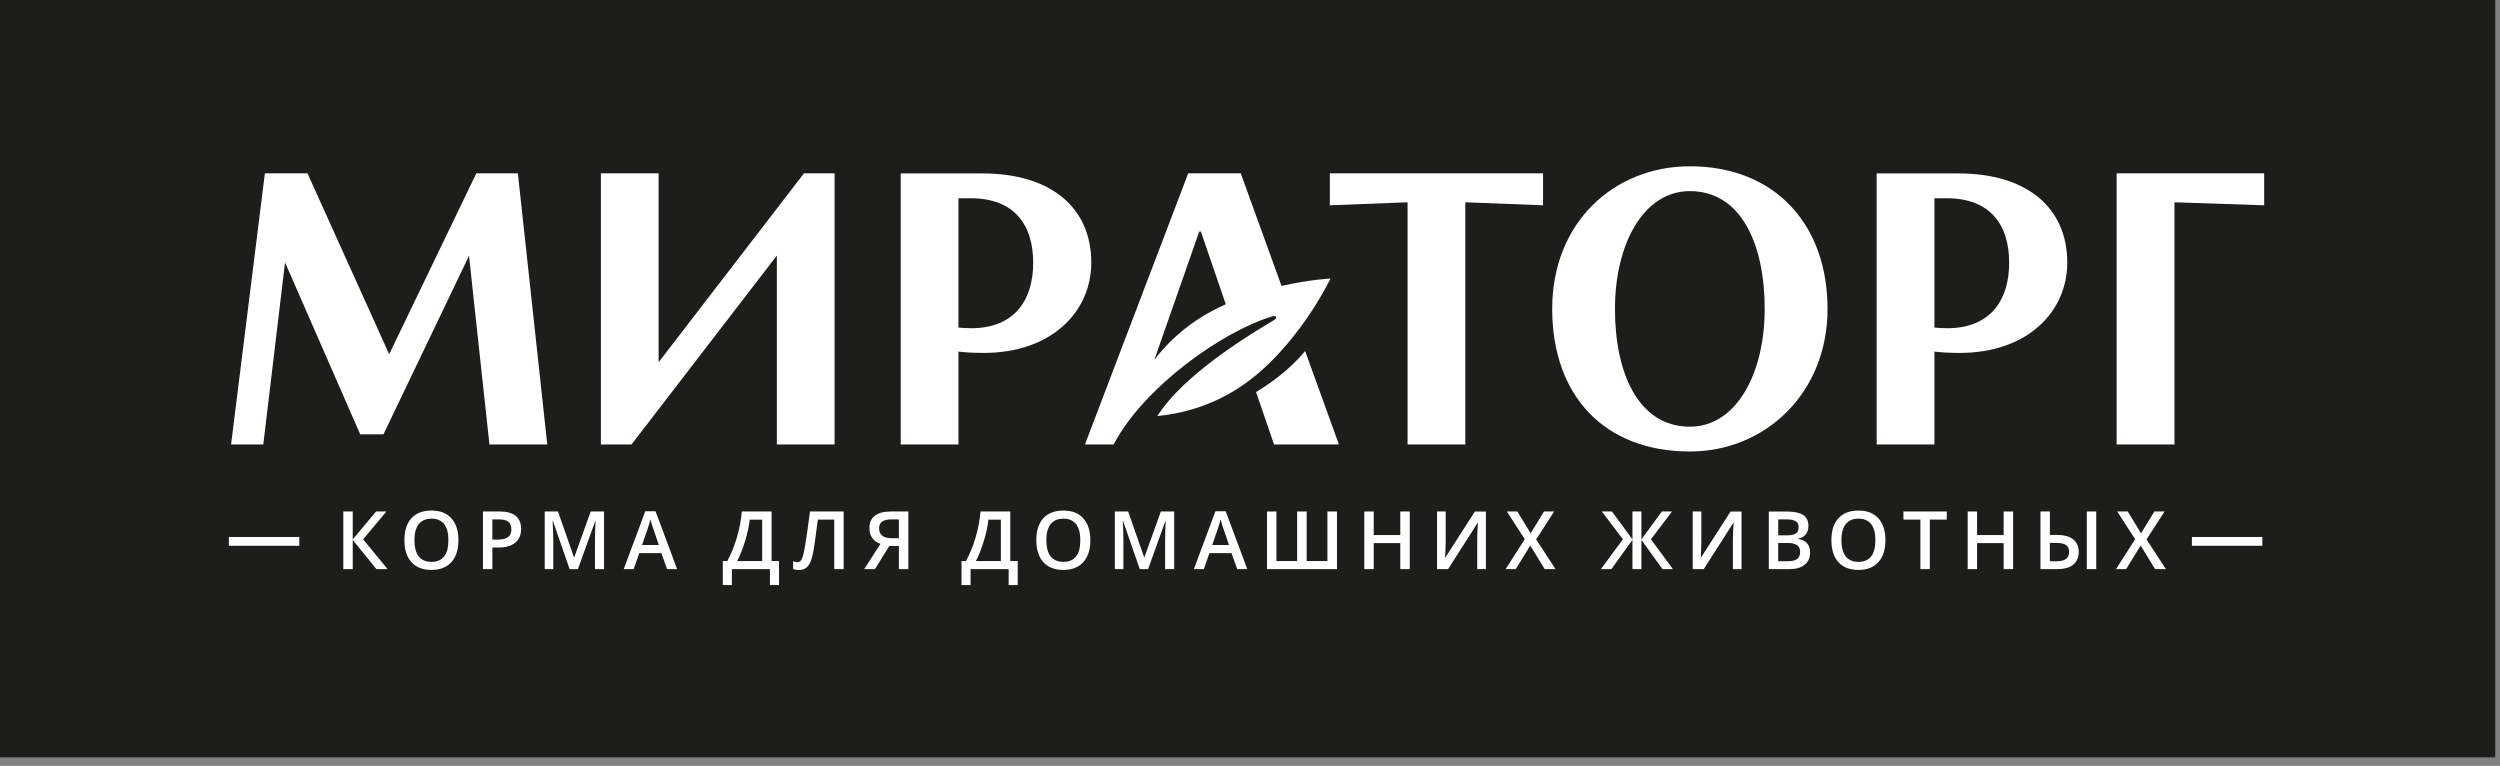
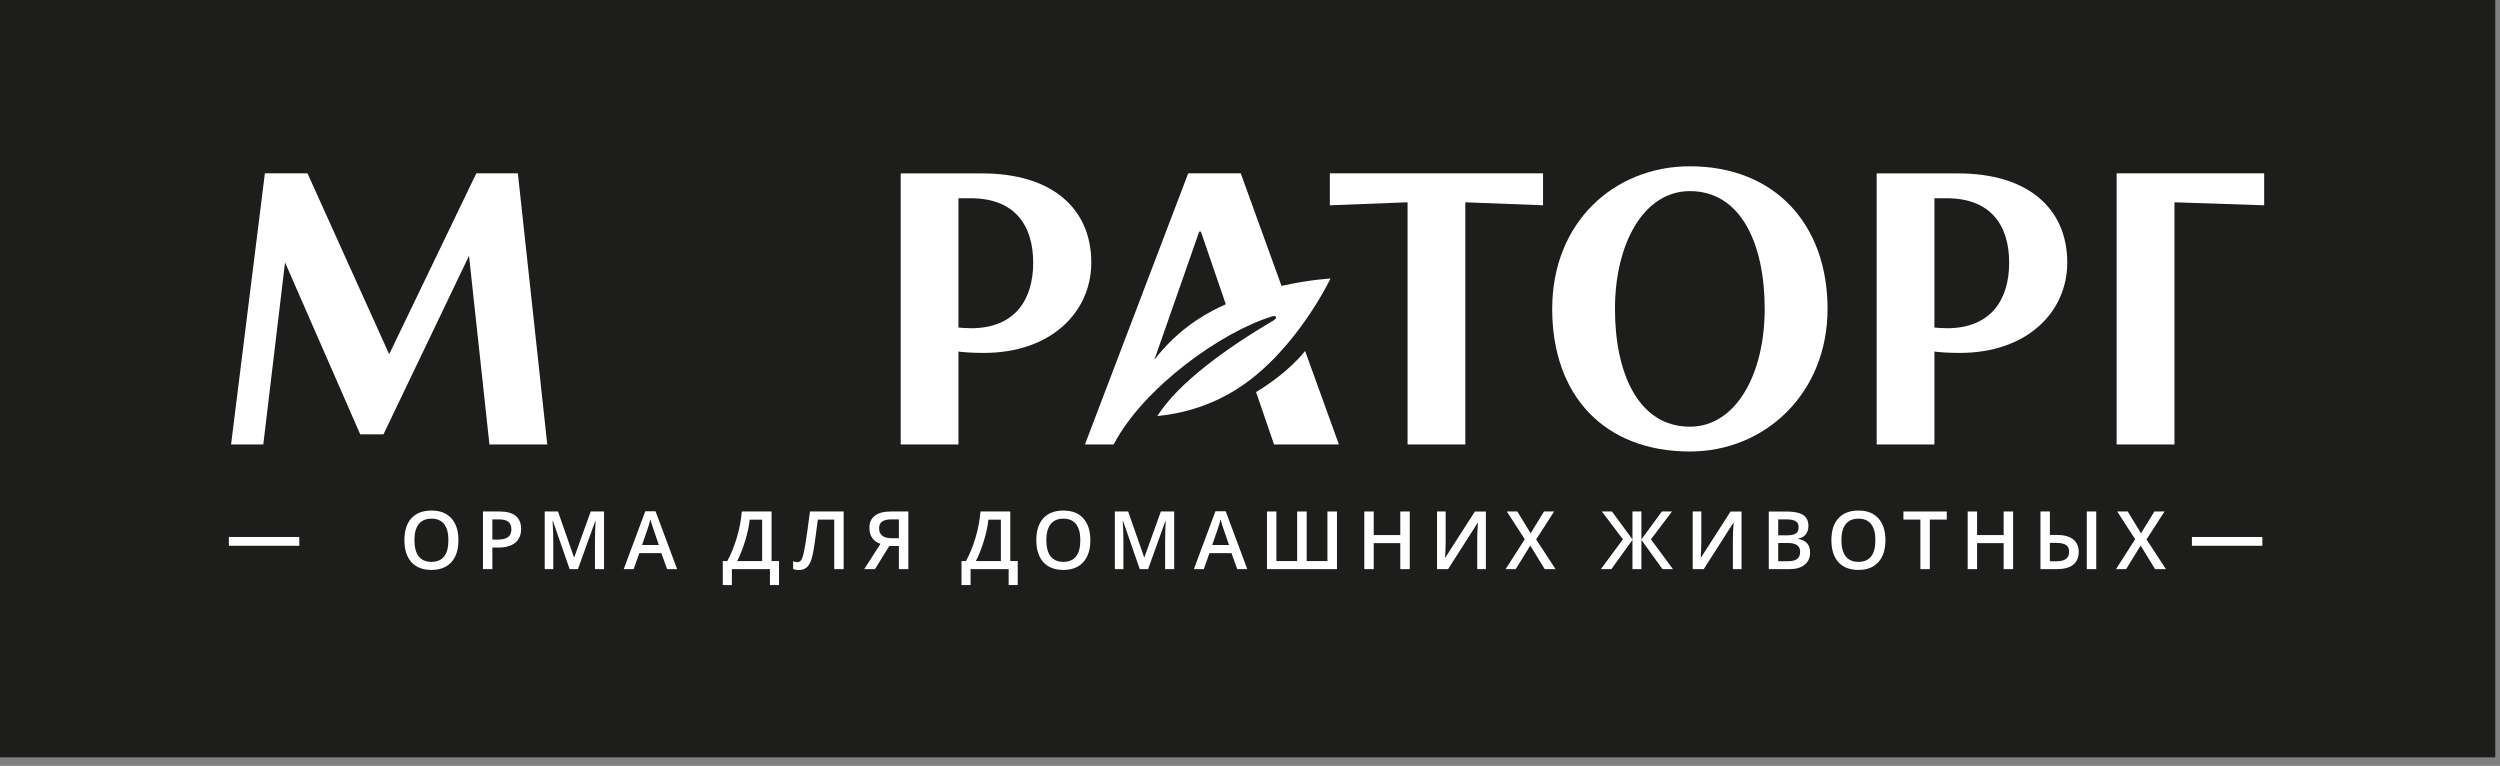
<svg xmlns="http://www.w3.org/2000/svg" width="284" height="87" viewBox="0 0 284 87" fill="none">
  <rect x="0" y="0" width="284" height="87" fill="#808080" stroke="none" />
  <g clip-path="url(#clip0_744_3)">
    <path d="M283.46 0H0V86.03H283.46V0Z" fill="#1D1D1B" />
    <path d="M151.07 23.321L159.9 22.981V50.491H166.46V22.981L175.29 23.321V19.691H151.07V23.321Z" fill="white" />
    <path d="M240.45 19.691V50.491H247.02V22.981L257.21 23.321V19.691H240.45Z" fill="white" />
-     <path d="M74.82 41.151V19.691H68.26V50.491H71.74L88.25 29.031V50.491H94.81V19.691H91.33L74.82 41.151Z" fill="white" />
    <path d="M151.14 31.641C151.14 31.641 148.76 31.761 145.58 32.481L140.95 19.691H134.98L123.25 50.491H126.51C129.94 43.951 138.88 37.631 144.56 35.931C144.98 35.801 145.14 36.121 144.7 36.381C139.29 39.581 133.91 43.441 131.47 47.261C133.99 47.021 137.49 46.231 140.94 43.921C147.37 39.611 151.15 31.631 151.15 31.631L151.14 31.641ZM135.89 36.401C133.88 37.751 132.34 39.311 131.17 40.831H131.15L136.23 26.311H136.42L139.25 34.561C138.09 35.081 136.95 35.691 135.88 36.411L135.89 36.401Z" fill="white" />
    <path d="M142.69 44.541L144.73 50.491H152.1L148.26 39.871C146.48 42.081 144.02 43.731 142.69 44.541Z" fill="white" />
    <path d="M191.97 18.891C183.4 18.891 176.33 25.221 176.33 35.091C176.33 44.961 182.27 51.291 191.97 51.291C200.54 51.291 207.61 44.651 207.61 35.091C207.61 25.531 201.67 18.891 191.97 18.891ZM191.97 48.471C186.17 48.471 183.46 42.481 183.46 35.091C183.46 27.701 186.71 21.711 191.97 21.711C197.77 21.711 200.47 27.701 200.47 35.091C200.47 42.481 197.22 48.471 191.97 48.471Z" fill="white" />
    <path d="M54.11 19.691L44.21 40.241L34.93 19.691H30.09L26.25 50.491H29.91L32.38 29.811L40.92 49.341H43.56L53.28 29.061L55.6 50.491H62.17L58.83 19.691H54.11Z" fill="white" />
    <path d="M222.49 19.701H213.19V50.491H219.75V39.941C220.51 40.031 221.47 40.091 222.63 40.091C230.3 40.091 234.84 35.431 234.84 29.831C234.84 23.561 230.23 19.701 222.48 19.701H222.49ZM221.14 37.281C220.67 37.281 220.2 37.251 219.75 37.211V22.521H221.14C226.27 22.521 228.24 25.731 228.24 29.841C228.24 33.951 226.26 37.291 221.14 37.291V37.281Z" fill="white" />
    <path d="M111.62 19.701H102.32V50.491H108.88V39.941C109.65 40.031 110.6 40.091 111.76 40.091C119.43 40.091 123.97 35.431 123.97 29.831C123.97 23.561 119.36 19.701 111.61 19.701H111.62ZM110.27 37.281C109.8 37.281 109.33 37.251 108.88 37.211V22.521H110.27C115.4 22.521 117.37 25.731 117.37 29.841C117.37 33.951 115.39 37.291 110.27 37.291V37.281Z" fill="white" />
-     <path d="M44.024 64.653H42.765L40.07 61.333V64.653H39V58.105H40.07V61.277L42.721 58.105H43.895L41.253 61.267L44.026 64.653H44.024Z" fill="white" />
    <path d="M52.078 61.37C52.078 62.436 51.811 63.265 51.279 63.856C50.746 64.447 49.992 64.743 49.015 64.743C48.038 64.743 47.268 64.45 46.737 63.862C46.208 63.276 45.941 62.441 45.941 61.36C45.941 60.28 46.208 59.449 46.74 58.87C47.273 58.29 48.033 58 49.021 58C50.009 58 50.746 58.295 51.279 58.882C51.811 59.47 52.076 60.298 52.076 61.368L52.078 61.37ZM47.079 61.37C47.079 62.176 47.241 62.788 47.567 63.203C47.893 63.619 48.375 63.829 49.013 63.829C49.651 63.829 50.129 63.623 50.453 63.211C50.778 62.799 50.938 62.186 50.938 61.37C50.938 60.554 50.778 59.958 50.456 59.542C50.135 59.128 49.658 58.92 49.021 58.92C48.385 58.92 47.895 59.128 47.567 59.542C47.241 59.957 47.077 60.566 47.077 61.37H47.079Z" fill="white" />
    <path d="M59.197 60.084C59.197 60.768 58.974 61.292 58.526 61.656C58.079 62.02 57.441 62.203 56.614 62.203H55.933V64.653H54.863V58.105H56.749C57.567 58.105 58.179 58.273 58.587 58.606C58.995 58.94 59.199 59.434 59.199 60.084H59.197ZM55.931 61.302H56.5C57.05 61.302 57.453 61.206 57.71 61.015C57.967 60.825 58.094 60.525 58.094 60.119C58.094 59.742 57.979 59.462 57.749 59.278C57.519 59.093 57.162 59 56.675 59H55.931V61.302Z" fill="white" />
    <path d="M64.71 64.653L62.812 59.185H62.775C62.826 59.998 62.851 60.758 62.851 61.469V64.653H61.879V58.105H63.388L65.206 63.314H65.233L67.105 58.105H68.618V64.653H67.588V61.415C67.588 61.089 67.596 60.666 67.613 60.144C67.629 59.621 67.643 59.304 67.656 59.194H67.62L65.653 64.654H64.708L64.71 64.653Z" fill="white" />
    <path d="M75.782 64.652L75.128 62.834H72.625L71.983 64.652H70.856L73.305 58.078H74.469L76.919 64.652H75.782ZM74.846 61.911L74.233 60.128C74.189 60.008 74.126 59.821 74.047 59.564C73.968 59.307 73.913 59.12 73.883 59C73.803 59.367 73.685 59.769 73.529 60.205L72.938 61.911H74.846Z" fill="white" />
    <path d="M82.111 63.736H82.617C83.05 62.945 83.412 62.056 83.705 61.07C83.998 60.086 84.186 59.096 84.269 58.105H87.65V63.736H88.496V66.46H87.466V64.654H83.14V66.46H82.109V63.736H82.111ZM85.166 59.033C85.1 59.711 84.933 60.497 84.665 61.392C84.395 62.287 84.09 63.068 83.746 63.736H86.582V59.033H85.167H85.166Z" fill="white" />
    <path d="M95.841 64.654H94.77V59.024H92.907C92.67 60.935 92.481 62.235 92.339 62.925C92.198 63.615 91.998 64.095 91.741 64.365C91.484 64.635 91.144 64.765 90.72 64.757C90.502 64.757 90.295 64.719 90.098 64.645V63.753C90.268 63.827 90.433 63.865 90.596 63.865C90.81 63.865 90.978 63.736 91.1 63.477C91.221 63.219 91.353 62.649 91.498 61.765C91.643 60.881 91.815 59.662 92.015 58.105H95.84V64.653L95.841 64.654Z" fill="white" />
    <path d="M101.019 62.028L99.398 64.653H98.176L100.021 61.782C99.184 61.493 98.767 60.885 98.767 59.955C98.767 59.355 98.975 58.896 99.389 58.58C99.803 58.263 100.414 58.105 101.221 58.105H103.187V64.653H102.113V62.028H101.019ZM102.113 59H101.262C100.811 59 100.465 59.081 100.225 59.24C99.984 59.399 99.865 59.66 99.865 60.021C99.865 60.382 99.981 60.648 100.214 60.845C100.447 61.042 100.808 61.141 101.298 61.141H102.113V59Z" fill="white" />
    <path d="M109.228 63.736H109.734C110.167 62.945 110.529 62.056 110.822 61.07C111.115 60.086 111.303 59.096 111.386 58.105H114.767V63.736H115.613V66.46H114.583V64.654H110.257V66.46H109.227V63.736H109.228ZM112.283 59.033C112.217 59.711 112.05 60.497 111.782 61.392C111.512 62.287 111.207 63.068 110.863 63.736H113.699V59.033H112.284H112.283Z" fill="white" />
    <path d="M123.863 61.37C123.863 62.436 123.596 63.265 123.064 63.856C122.531 64.447 121.777 64.743 120.8 64.743C119.823 64.743 119.053 64.45 118.522 63.862C117.993 63.276 117.727 62.441 117.727 61.36C117.727 60.28 117.993 59.449 118.525 58.87C119.058 58.29 119.819 58 120.806 58C121.794 58 122.531 58.295 123.064 58.882C123.595 59.47 123.861 60.298 123.861 61.368L123.863 61.37ZM118.864 61.37C118.864 62.176 119.026 62.788 119.352 63.203C119.678 63.619 120.161 63.829 120.799 63.829C121.437 63.829 121.914 63.623 122.238 63.211C122.563 62.799 122.724 62.186 122.724 61.37C122.724 60.554 122.563 59.958 122.242 59.542C121.92 59.128 121.443 58.92 120.806 58.92C120.17 58.92 119.68 59.128 119.352 59.542C119.026 59.957 118.862 60.566 118.862 61.37H118.864Z" fill="white" />
    <path d="M129.479 64.653L127.581 59.185H127.545C127.595 59.998 127.62 60.758 127.62 61.469V64.653H126.648V58.105H128.158L129.976 63.314H130.002L131.874 58.105H133.388V64.653H132.358V61.415C132.358 61.089 132.366 60.666 132.383 60.144C132.399 59.621 132.413 59.304 132.425 59.194H132.389L130.423 64.654H129.478L129.479 64.653Z" fill="white" />
    <path d="M140.551 64.652L139.897 62.834H137.394L136.753 64.652H135.625L138.075 58.078H139.239L141.689 64.652H140.551ZM139.615 61.911L139.003 60.128C138.959 60.008 138.896 59.821 138.817 59.564C138.738 59.307 138.683 59.12 138.653 59C138.573 59.367 138.454 59.769 138.298 60.205L137.708 61.911H139.615Z" fill="white" />
    <path d="M148.44 63.736H150.795V58.105H151.879V64.653H143.93V58.105H144.999V63.736H147.355V58.105H148.438V63.736H148.44Z" fill="white" />
    <path d="M160.147 64.653H159.073V61.7H156.054V64.653H154.984V58.105H156.054V60.784H159.073V58.105H160.147V64.653Z" fill="white" />
    <path d="M163.246 58.105H164.228V61.51C164.228 61.866 164.218 62.224 164.201 62.587C164.183 62.95 164.169 63.196 164.16 63.325H164.201L167.547 58.107H168.796V64.654H167.812V61.277C167.812 60.76 167.84 60.133 167.897 59.396H167.86L164.502 64.654H163.248V58.107L163.246 58.105Z" fill="white" />
    <path d="M176.71 64.653H175.479L173.839 61.975L172.186 64.653H171.039L173.212 61.258L171.178 58.105H172.369L173.883 60.582L175.397 58.105H176.551L174.505 61.277L176.709 64.654L176.71 64.653Z" fill="white" />
    <path d="M184.363 61.267L181.971 58.105H183.118L185.447 61.277V58.105H186.463V61.277L188.791 58.105H189.938L187.547 61.267L190.042 64.653H188.859L186.463 61.333V64.653H185.447V61.333L183.05 64.653H181.859L184.363 61.267Z" fill="white" />
    <path d="M192.289 58.105H193.271V61.51C193.271 61.866 193.261 62.224 193.244 62.587C193.226 62.95 193.212 63.196 193.203 63.325H193.244L196.59 58.107H197.839V64.654H196.855V61.277C196.855 60.76 196.883 60.133 196.94 59.396H196.903L193.545 64.654H192.291V58.107L192.289 58.105Z" fill="white" />
    <path d="M200.934 58.107H202.878C203.779 58.107 204.431 58.238 204.833 58.501C205.234 58.764 205.434 59.178 205.434 59.745C205.434 60.128 205.335 60.445 205.138 60.7C204.941 60.954 204.658 61.113 204.288 61.179V61.223C204.748 61.31 205.086 61.48 205.302 61.735C205.518 61.99 205.627 62.337 205.627 62.772C205.627 63.359 205.422 63.821 205.011 64.153C204.6 64.486 204.029 64.653 203.298 64.653H200.934V58.105V58.107ZM202.003 60.812H203.034C203.481 60.812 203.809 60.741 204.015 60.599C204.221 60.458 204.324 60.217 204.324 59.876C204.324 59.569 204.212 59.347 203.99 59.208C203.768 59.071 203.415 59.002 202.931 59.002H202.005V60.812H202.003ZM202.003 61.682V63.755H203.141C203.588 63.755 203.927 63.67 204.155 63.498C204.384 63.326 204.497 63.055 204.497 62.685C204.497 62.345 204.381 62.093 204.147 61.929C203.914 61.765 203.561 61.683 203.086 61.683H202.002L202.003 61.682Z" fill="white" />
    <path d="M214.183 61.37C214.183 62.436 213.917 63.265 213.384 63.856C212.852 64.447 212.097 64.743 211.12 64.743C210.144 64.743 209.373 64.45 208.842 63.862C208.313 63.276 208.047 62.441 208.047 61.36C208.047 60.28 208.313 59.449 208.846 58.87C209.378 58.29 210.139 58 211.128 58C212.118 58 212.853 58.295 213.386 58.882C213.917 59.47 214.183 60.298 214.183 61.368V61.37ZM209.184 61.37C209.184 62.176 209.347 62.788 209.673 63.203C209.999 63.619 210.481 63.829 211.119 63.829C211.757 63.829 212.234 63.623 212.559 63.211C212.883 62.799 213.044 62.186 213.044 61.37C213.044 60.554 212.883 59.958 212.562 59.542C212.241 59.128 211.763 58.92 211.127 58.92C210.49 58.92 210 59.128 209.673 59.542C209.347 59.957 209.183 60.566 209.183 61.37H209.184Z" fill="white" />
    <path d="M219.225 64.654H218.156V59.024H216.23V58.105H221.152V59.024H219.227V64.654H219.225Z" fill="white" />
    <path d="M228.69 64.653H227.615V61.7H224.597V64.653H223.527V58.105H224.597V60.784H227.615V58.105H228.69V64.653Z" fill="white" />
    <path d="M236.14 62.682C236.14 63.33 235.931 63.821 235.512 64.153C235.093 64.486 234.477 64.653 233.664 64.653H231.797V58.105H232.867V60.766H233.627C234.445 60.766 235.069 60.93 235.497 61.259C235.926 61.589 236.14 62.063 236.14 62.684V62.682ZM232.867 63.761H233.601C234.078 63.761 234.44 63.676 234.685 63.504C234.929 63.333 235.052 63.059 235.052 62.682C235.052 62.326 234.935 62.069 234.7 61.91C234.466 61.751 234.069 61.671 233.506 61.671H232.865V63.763L232.867 63.761ZM238.133 64.653H237.059V58.105H238.133V64.653Z" fill="white" />
    <path d="M246.05 64.653H244.818L243.178 61.975L241.526 64.653H240.379L242.551 61.258L240.518 58.105H241.709L243.222 60.582L244.736 58.105H245.891L243.845 61.277L246.049 64.654L246.05 64.653Z" fill="white" />
    <rect x="26" y="61" width="8" height="1" fill="white" />
    <rect x="249" y="61" width="8" height="1" fill="white" />
  </g>
  <defs>
    <clipPath id="clip0_744_3">
      <rect width="283.46" height="86.03" fill="white" />
    </clipPath>
  </defs>
</svg>